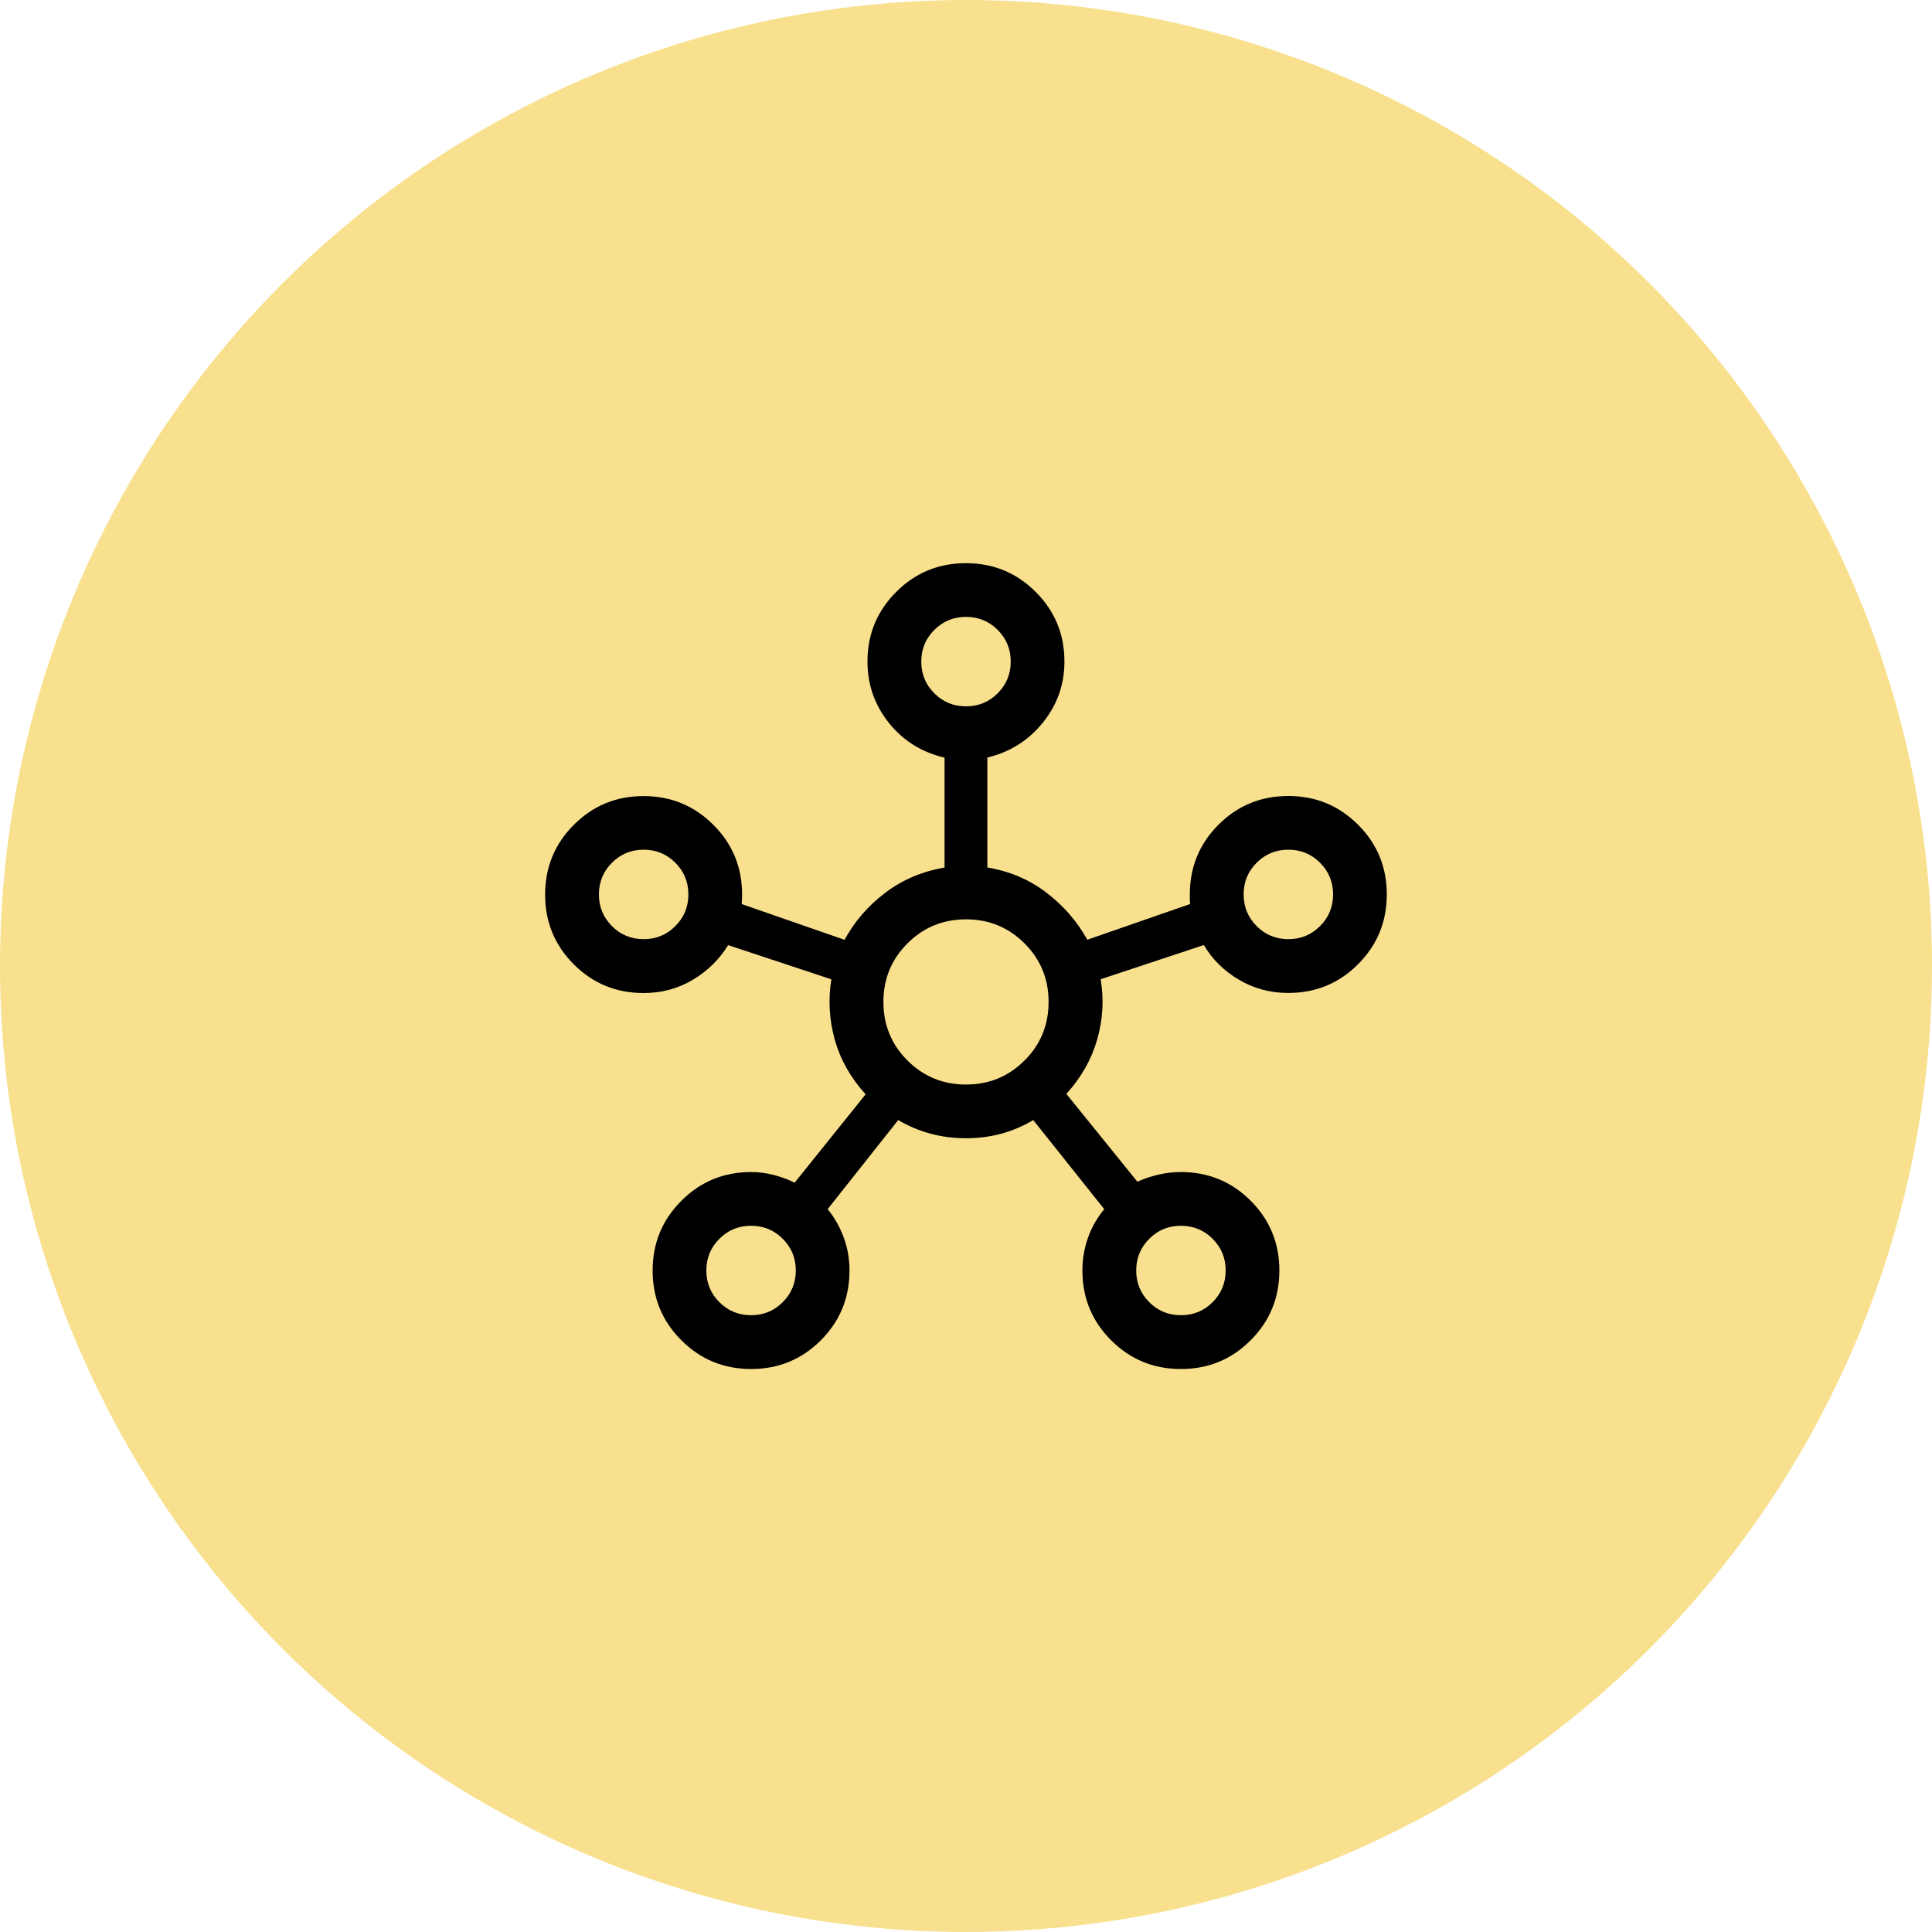
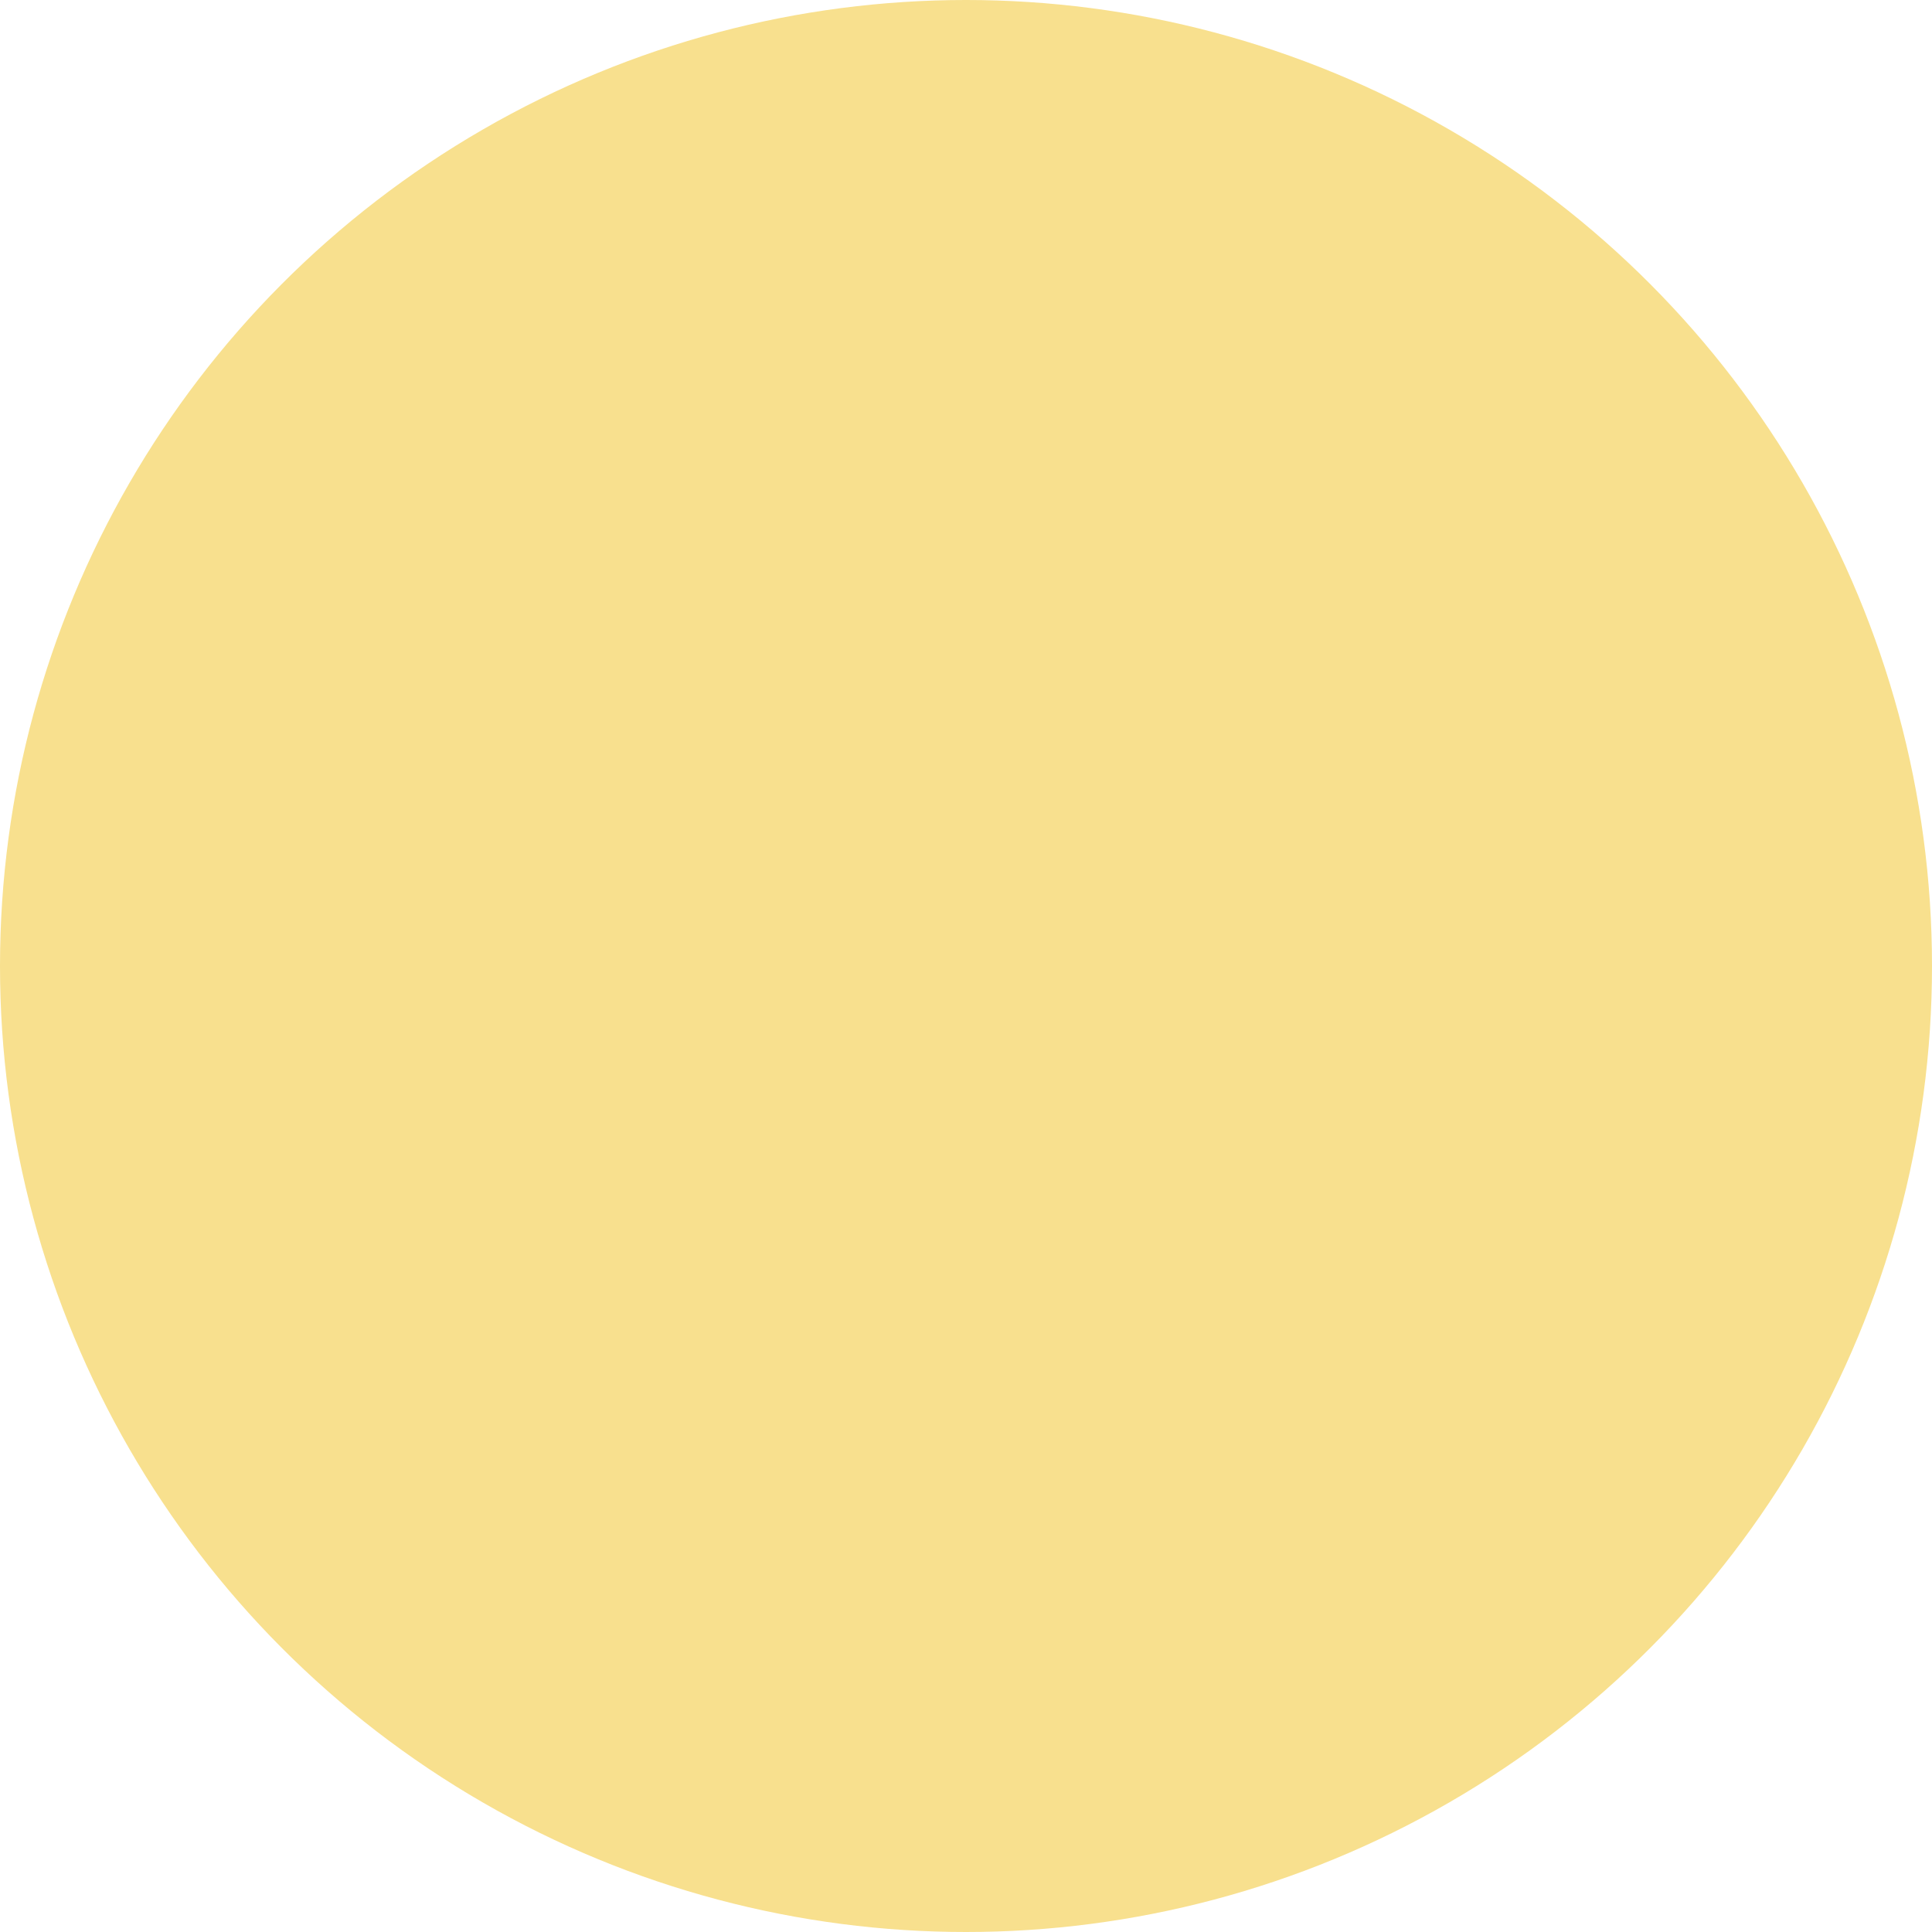
<svg xmlns="http://www.w3.org/2000/svg" viewBox="0 0 200 200">
  <defs>
    <style>
      .cls-1 {
        fill: #f8e08e;
      }
    </style>
  </defs>
  <g id="Background">
    <circle class="cls-1" cx="100" cy="100" r="100" />
  </g>
  <g id="Icon">
-     <path d="M77.76,141.72c-2.83,0-5.24-.99-7.22-2.97-1.99-1.98-2.98-4.39-2.98-7.22s.99-5.24,2.97-7.22c1.98-1.99,4.39-2.98,7.22-2.98.79,0,1.57.1,2.34.3.77.2,1.49.46,2.17.8l7.35-9.15c-1.54-1.68-2.6-3.56-3.19-5.63-.58-2.08-.7-4.17-.36-6.27l-10.68-3.54c-.93,1.5-2.16,2.7-3.68,3.6-1.52.9-3.21,1.36-5.08,1.36-2.83,0-5.24-.99-7.22-2.97-1.98-1.98-2.97-4.39-2.97-7.22s.99-5.24,2.97-7.22c1.98-1.99,4.39-2.98,7.22-2.98s5.24.99,7.22,2.97c1.99,1.98,2.98,4.39,2.98,7.22,0,.22,0,.4-.02.55-.01.15-.02.3-.02.44l10.65,3.7c1.02-1.89,2.43-3.52,4.21-4.87,1.78-1.35,3.83-2.22,6.14-2.61v-11.38c-2.39-.56-4.31-1.77-5.78-3.62-1.47-1.85-2.2-3.96-2.2-6.33,0-2.82.99-5.22,2.97-7.2,1.98-1.99,4.39-2.98,7.22-2.98s5.24.99,7.22,2.97c1.99,1.98,2.98,4.39,2.98,7.22,0,2.36-.74,4.46-2.23,6.31-1.49,1.85-3.41,3.06-5.75,3.62v11.38c2.31.39,4.35,1.25,6.12,2.61,1.77,1.35,3.18,2.98,4.23,4.87l10.65-3.7c-.02-.17-.04-.32-.04-.46v-.53c0-2.83.99-5.24,2.97-7.22,1.98-1.98,4.39-2.97,7.22-2.97s5.24.99,7.22,2.97c1.99,1.98,2.98,4.39,2.98,7.22s-.99,5.24-2.97,7.22c-1.98,1.99-4.39,2.98-7.22,2.98-1.86,0-3.56-.45-5.1-1.36-1.54-.9-2.76-2.1-3.65-3.6l-10.68,3.54c.35,2.1.23,4.18-.36,6.24s-1.65,3.93-3.19,5.63l7.35,9.09c.68-.31,1.4-.55,2.17-.73.77-.18,1.54-.27,2.34-.27,2.83,0,5.24.99,7.22,2.97,1.98,1.98,2.97,4.39,2.97,7.22s-.99,5.24-2.97,7.22c-1.98,1.99-4.39,2.98-7.22,2.98s-5.24-.99-7.22-2.97c-1.99-1.98-2.98-4.39-2.98-7.22,0-1.17.19-2.29.57-3.38.38-1.08.94-2.07,1.69-2.98l-7.35-9.22c-2.11,1.26-4.43,1.88-6.97,1.88s-4.88-.63-7.01-1.88l-7.3,9.22c.73.9,1.29,1.9,1.68,2.98.39,1.08.58,2.21.58,3.38,0,2.83-.99,5.24-2.97,7.22-1.98,1.98-4.39,2.97-7.22,2.97ZM66.63,97.22c1.29,0,2.38-.45,3.28-1.35.9-.9,1.35-1.99,1.35-3.28s-.45-2.38-1.35-3.28c-.9-.9-1.99-1.35-3.28-1.35s-2.38.45-3.28,1.35c-.9.9-1.35,1.99-1.35,3.28s.45,2.38,1.35,3.28c.9.9,1.99,1.35,3.28,1.35ZM77.75,136.15c1.29,0,2.38-.45,3.28-1.35.9-.9,1.35-1.99,1.35-3.28s-.45-2.38-1.35-3.28c-.9-.9-1.99-1.35-3.28-1.35s-2.38.45-3.28,1.35c-.9.9-1.35,1.99-1.35,3.28s.45,2.38,1.35,3.28c.9.9,1.99,1.35,3.28,1.35ZM100,73.12c1.29,0,2.38-.45,3.28-1.35.9-.9,1.35-1.99,1.35-3.28s-.45-2.38-1.35-3.28c-.9-.9-1.99-1.35-3.28-1.35s-2.38.45-3.28,1.35c-.9.9-1.35,1.99-1.35,3.28s.45,2.38,1.35,3.28c.9.9,1.99,1.35,3.28,1.35ZM100,112.27c2.38,0,4.4-.83,6.06-2.49,1.66-1.66,2.49-3.68,2.49-6.06s-.83-4.4-2.49-6.06c-1.66-1.66-3.68-2.49-6.06-2.49s-4.4.83-6.06,2.49c-1.66,1.66-2.49,3.68-2.49,6.06,0,2.38.83,4.4,2.49,6.06,1.66,1.66,3.68,2.49,6.06,2.49ZM122.25,136.15c1.29,0,2.38-.45,3.28-1.35.9-.9,1.35-1.99,1.35-3.28s-.45-2.38-1.35-3.28c-.9-.9-1.99-1.35-3.28-1.35s-2.38.45-3.28,1.35c-.9.9-1.35,1.99-1.35,3.28s.45,2.38,1.35,3.28c.9.9,1.99,1.35,3.28,1.35ZM133.37,97.22c1.29,0,2.38-.45,3.28-1.35.9-.9,1.35-1.99,1.35-3.28s-.45-2.38-1.35-3.28c-.9-.9-1.99-1.35-3.28-1.35s-2.38.45-3.28,1.35c-.9.9-1.35,1.99-1.35,3.28s.45,2.38,1.35,3.28c.9.9,1.99,1.35,3.28,1.35Z" />
-   </g>
+     </g>
</svg>